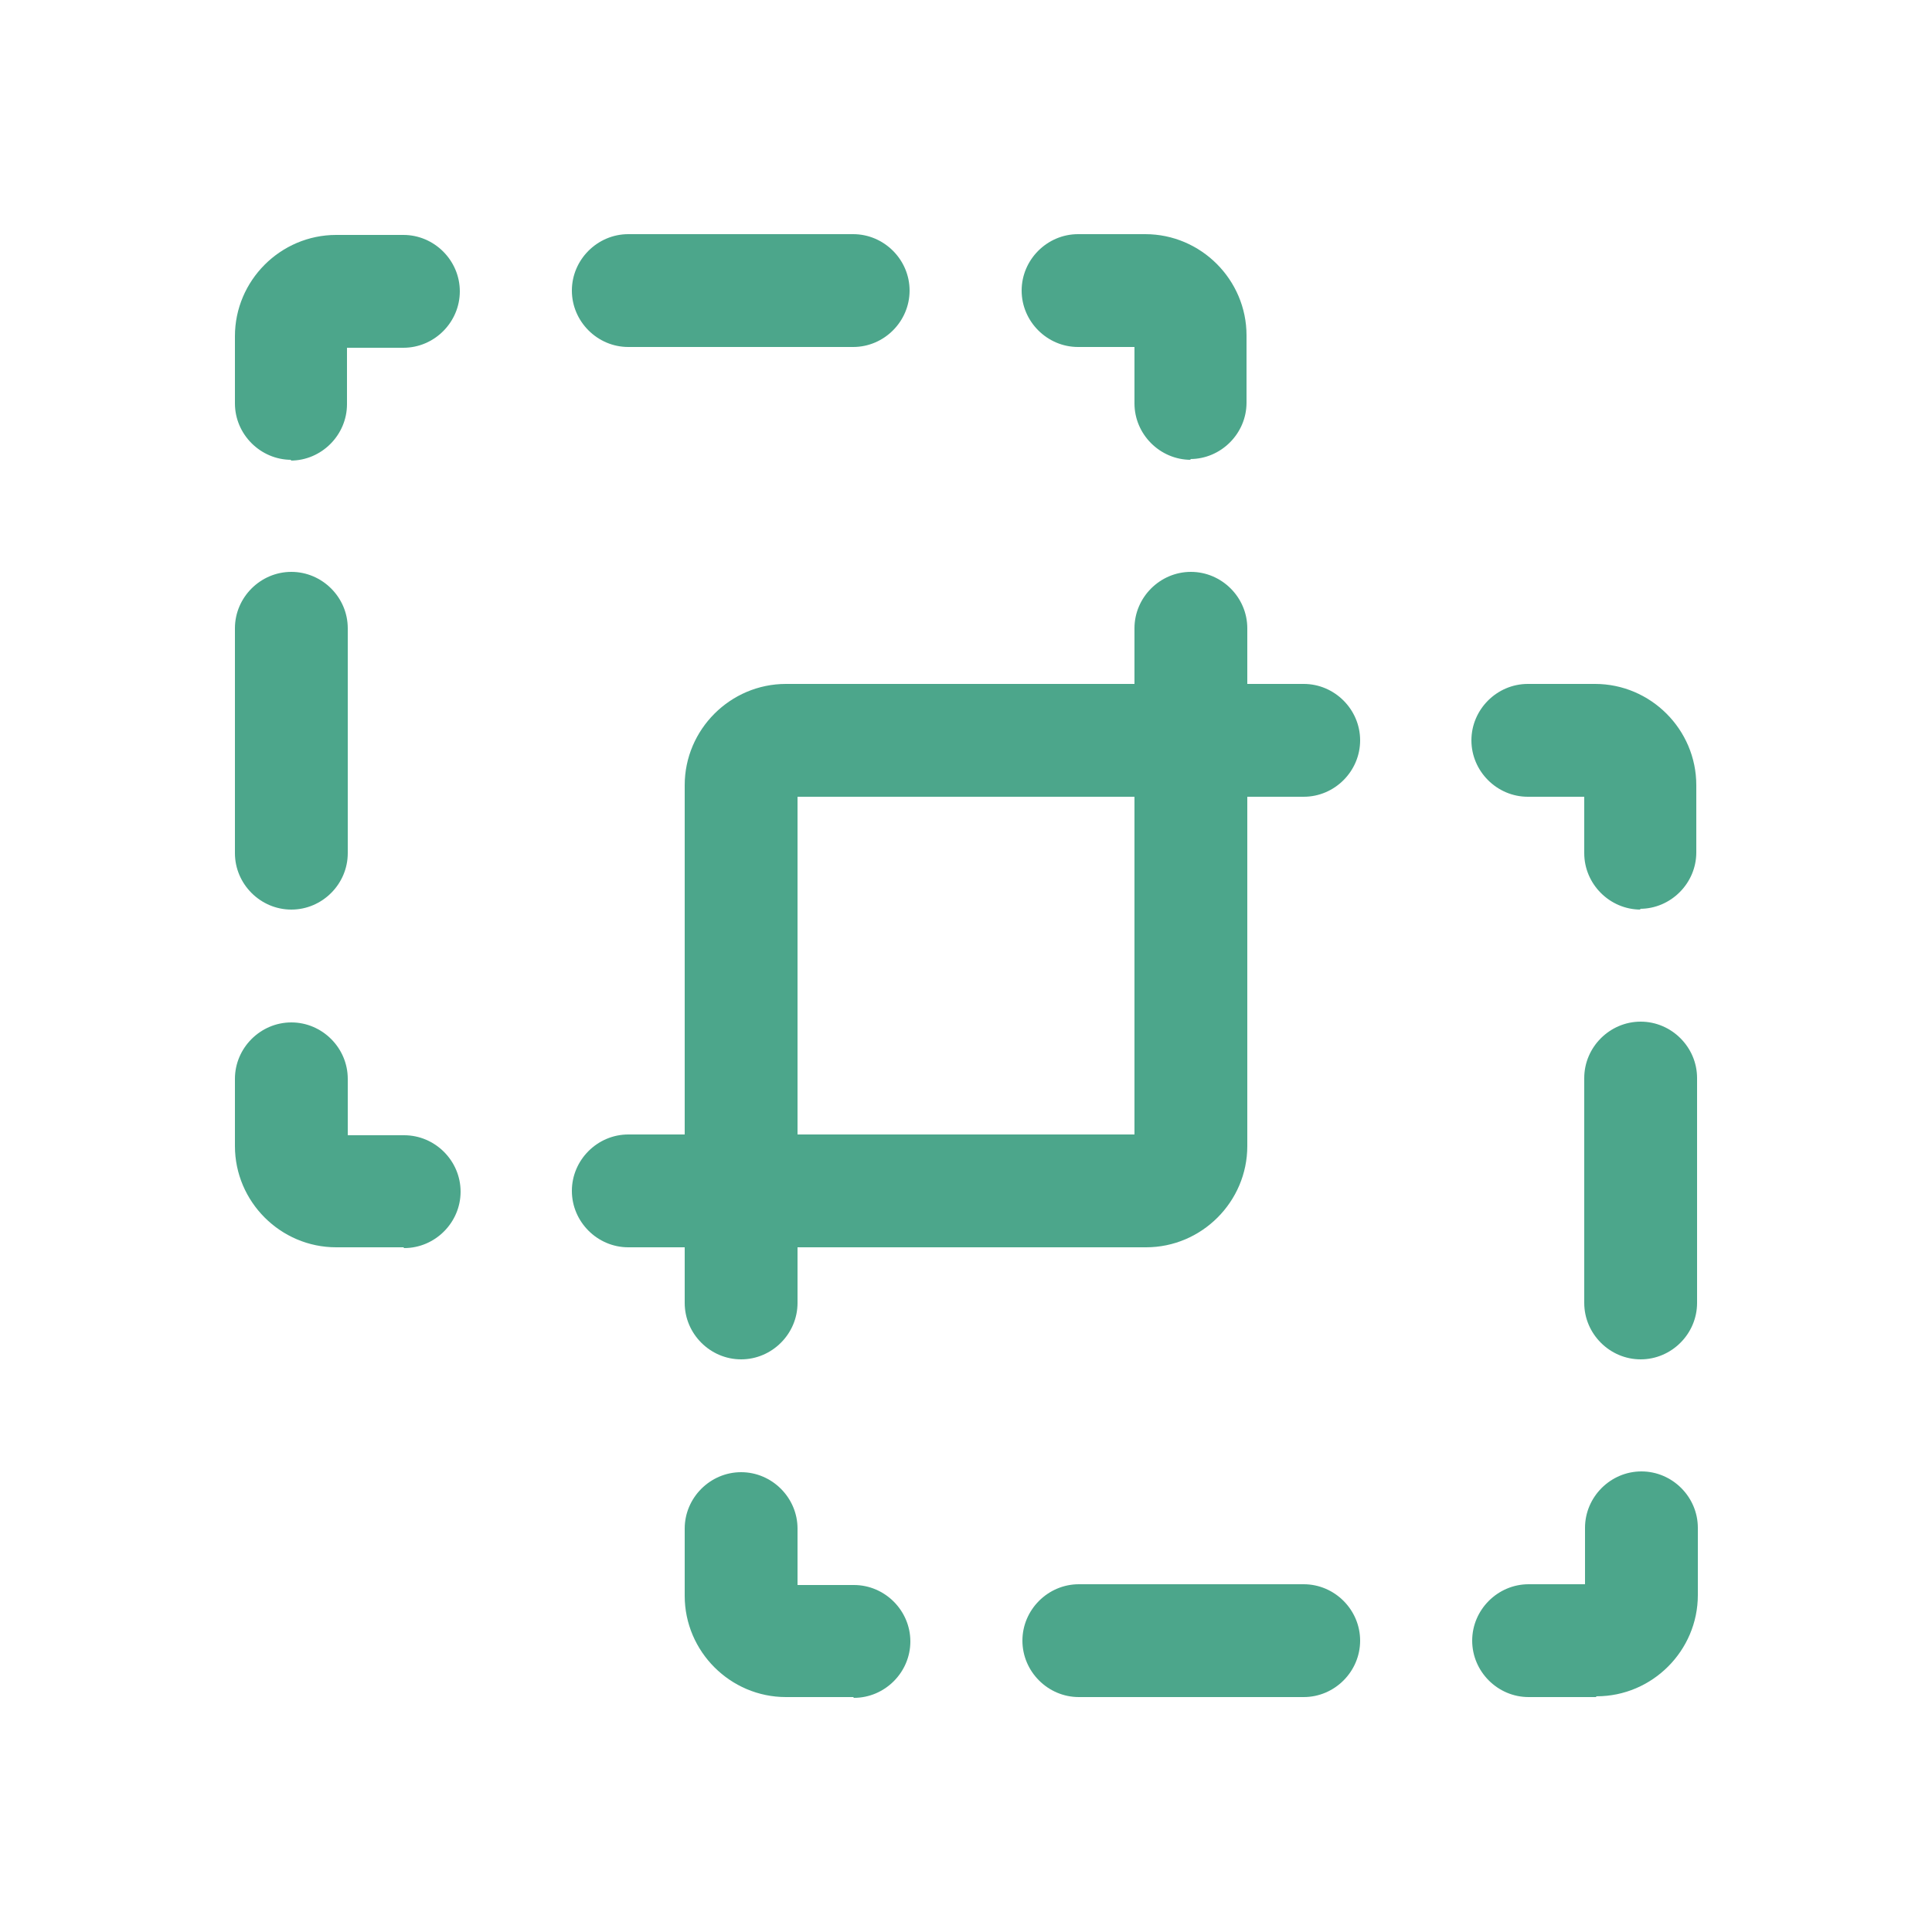
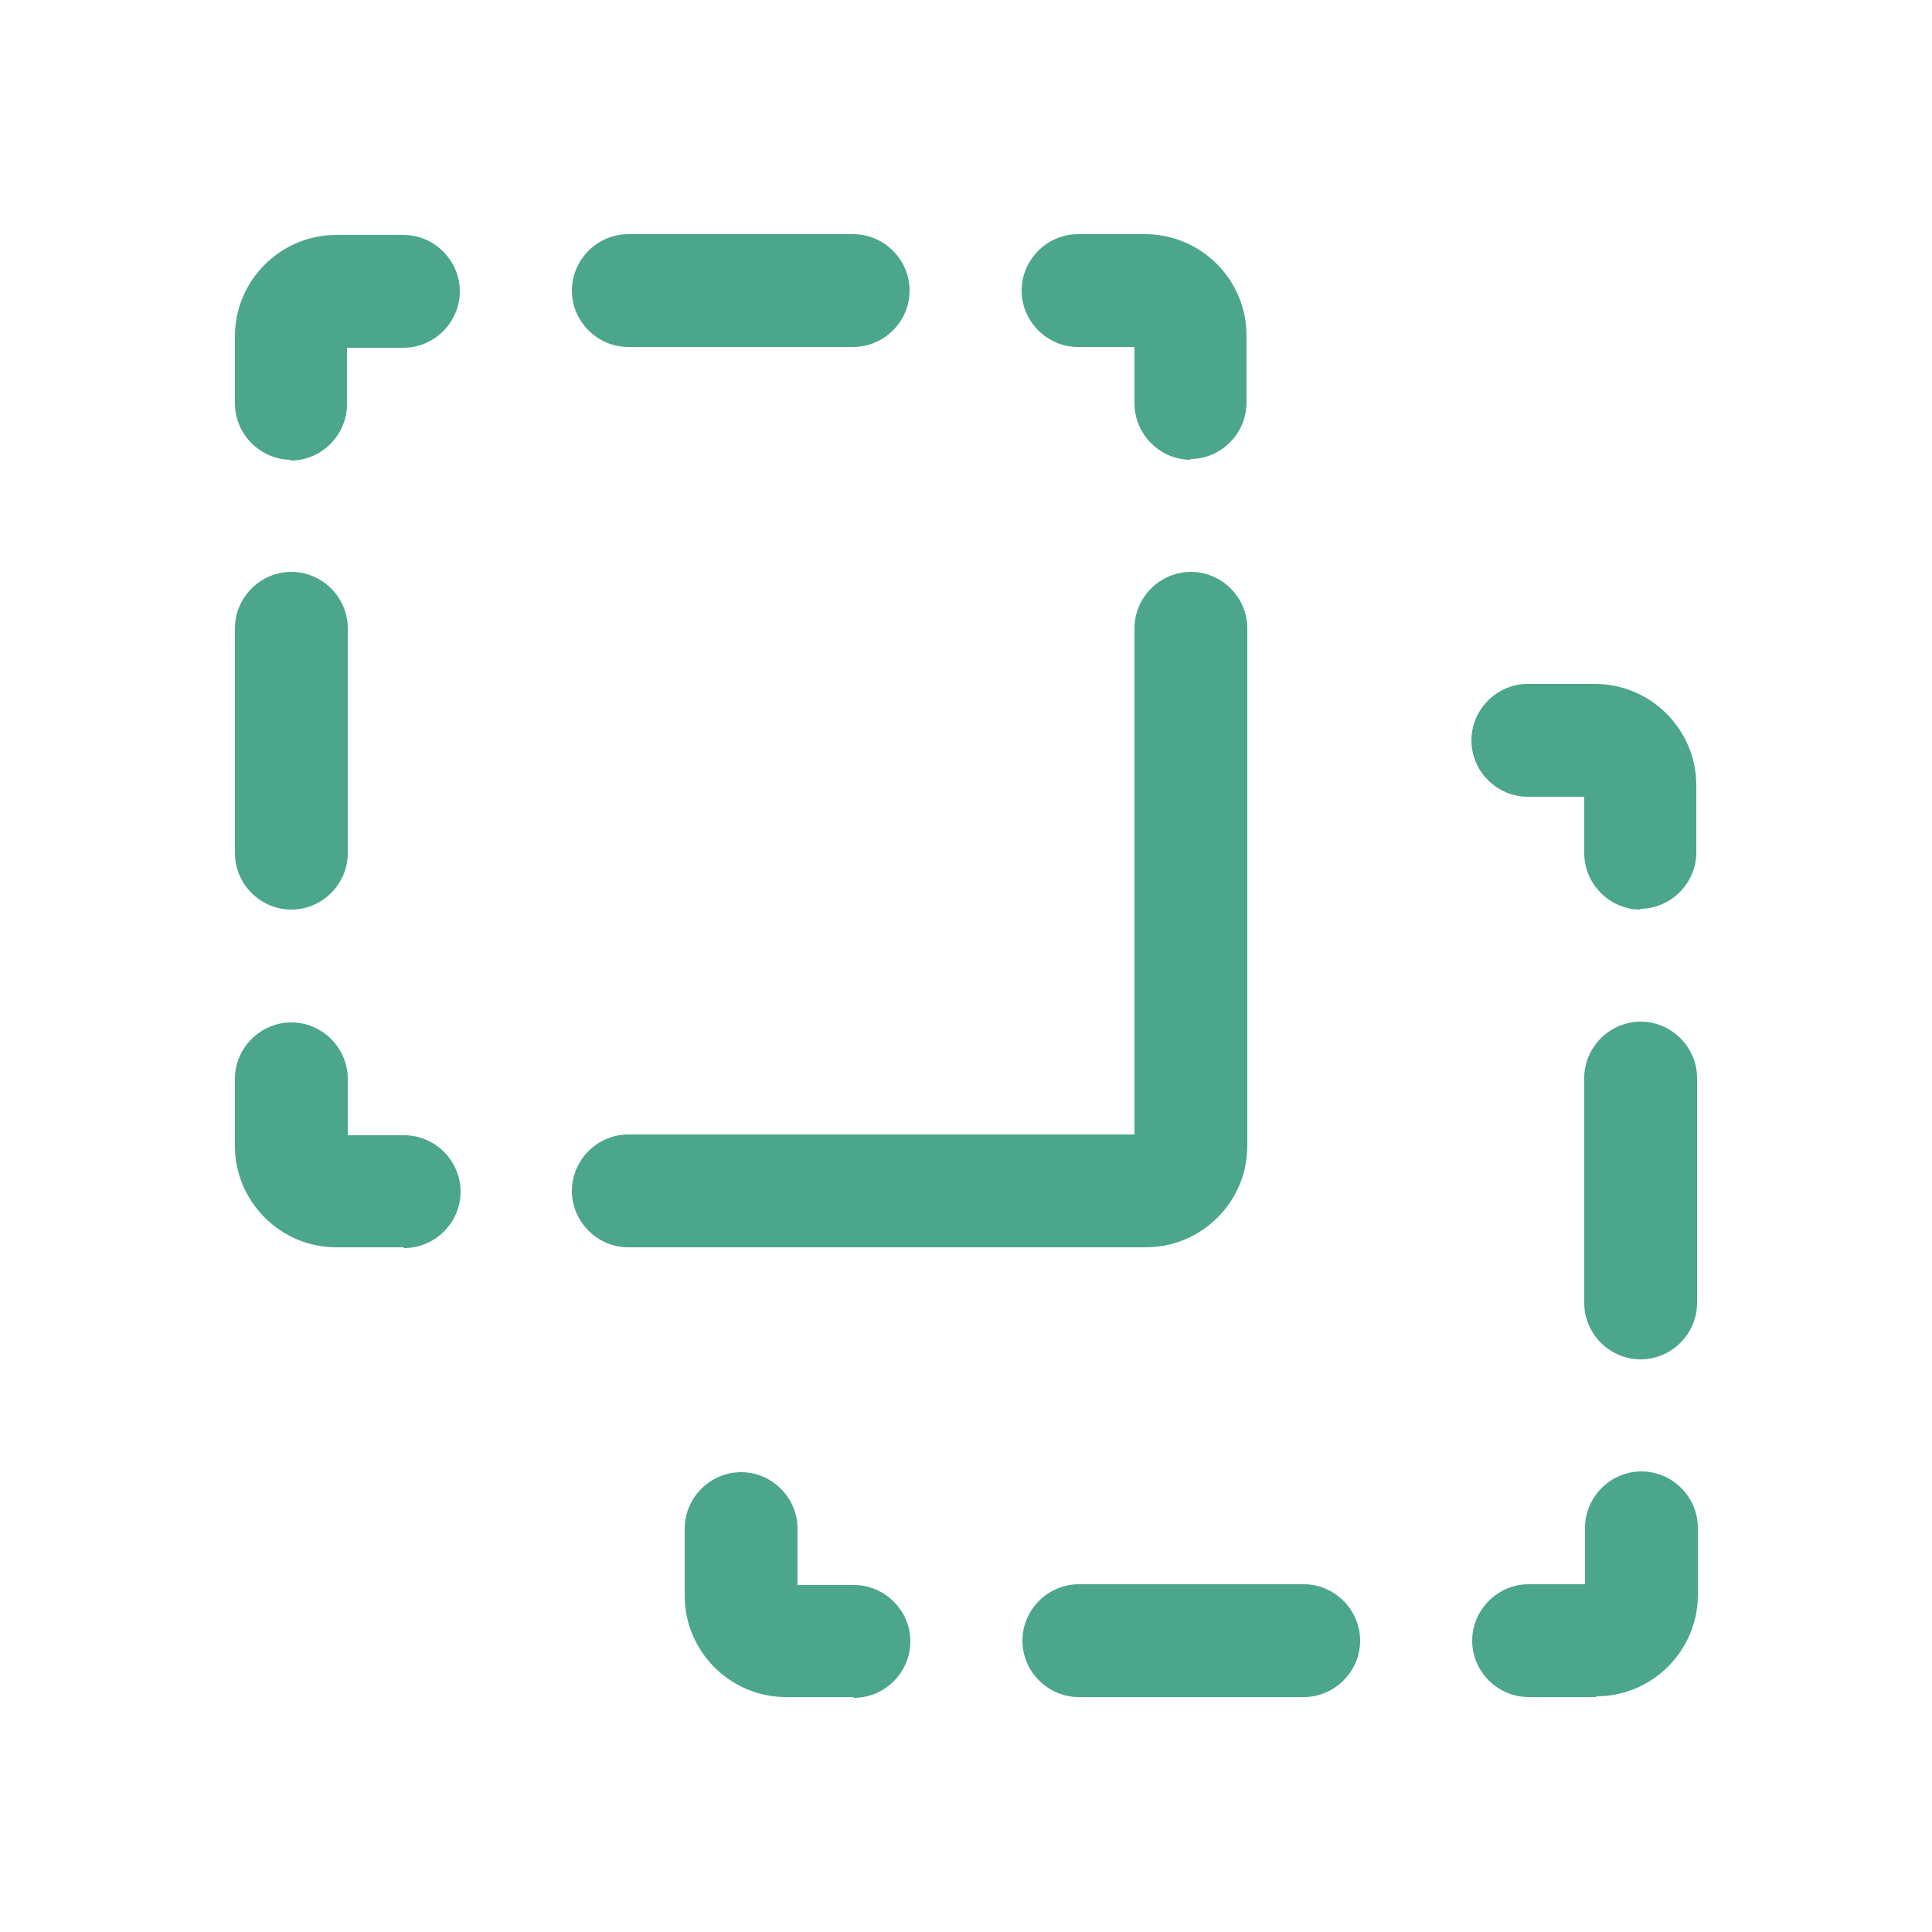
<svg xmlns="http://www.w3.org/2000/svg" id="Layer_1" version="1.1" viewBox="0 0 250 250">
  <defs>
    <style>
      .st0 {
        fill: #4ca68b;
      }
    </style>
  </defs>
  <path class="st0" d="M168.7,219.6h-29.1c-4,0-7.3-3.3-7.3-7.3s3.3-7.3,7.3-7.3h29.1c4,0,7.3,3.3,7.3,7.3s-3.3,7.3-7.3,7.3ZM212.3,175.9c-4,0-7.3-3.3-7.3-7.3v-29.1c0-4,3.3-7.3,7.3-7.3s7.3,3.3,7.3,7.3v29.1c0,4-3.3,7.3-7.3,7.3Z" />
-   <path class="st0" d="M95.9,175.9c-4,0-7.3-3.3-7.3-7.3v-67c0-7.2,5.9-13.1,13.1-13.1h67c4,0,7.3,3.3,7.3,7.3s-3.3,7.3-7.3,7.3h-65.5v65.5c0,4-3.3,7.3-7.3,7.3Z" />
  <path class="st0" d="M110.4,219.6h-8.7c-7.2,0-13.1-5.9-13.1-13.1v-8.7c0-4,3.3-7.3,7.3-7.3s7.3,3.3,7.3,7.3v7.3h7.3c4,0,7.3,3.3,7.3,7.3s-3.3,7.3-7.3,7.3Z" />
  <path class="st0" d="M206.5,219.6h-8.7c-4,0-7.3-3.3-7.3-7.3s3.3-7.3,7.3-7.3h7.3v-7.3c0-4,3.3-7.3,7.3-7.3s7.3,3.3,7.3,7.3v8.7c0,7.2-5.9,13.1-13.1,13.1Z" />
  <path class="st0" d="M212.3,117.7c-4,0-7.3-3.3-7.3-7.3v-7.3h-7.3c-4,0-7.3-3.3-7.3-7.3s3.3-7.3,7.3-7.3h8.7c7.2,0,13.1,5.9,13.1,13.1v8.7c0,4-3.3,7.3-7.3,7.3ZM206.5,103.2h0,0Z" />
  <path class="st0" d="M37.7,117.7c-4,0-7.3-3.3-7.3-7.3v-29.1c0-4,3.3-7.3,7.3-7.3s7.3,3.3,7.3,7.3v29.1c0,4-3.3,7.3-7.3,7.3ZM110.4,44.9h-29.1c-4,0-7.3-3.3-7.3-7.3s3.3-7.3,7.3-7.3h29.1c4,0,7.3,3.3,7.3,7.3s-3.3,7.3-7.3,7.3Z" />
  <path class="st0" d="M148.3,161.4h-67c-4,0-7.3-3.3-7.3-7.3s3.3-7.3,7.3-7.3h65.5v-65.5c0-4,3.3-7.3,7.3-7.3s7.3,3.3,7.3,7.3v67c0,7.2-5.9,13.1-13.1,13.1Z" />
  <path class="st0" d="M52.2,161.4h-8.7c-7.2,0-13.1-5.9-13.1-13.1v-8.7c0-4,3.3-7.3,7.3-7.3s7.3,3.3,7.3,7.3v7.3h7.3c4,0,7.3,3.3,7.3,7.3s-3.3,7.3-7.3,7.3Z" />
  <path class="st0" d="M37.7,59.5c-4,0-7.3-3.3-7.3-7.3v-8.7c0-7.2,5.9-13.1,13.1-13.1h8.7c4,0,7.3,3.3,7.3,7.3s-3.3,7.3-7.3,7.3h-7.3v7.3c0,4-3.3,7.3-7.3,7.3Z" />
  <path class="st0" d="M154.1,59.5c-4,0-7.3-3.3-7.3-7.3v-7.3h-7.3c-4,0-7.3-3.3-7.3-7.3s3.3-7.3,7.3-7.3h8.7c7.2,0,13.1,5.9,13.1,13.1v8.7c0,4-3.3,7.3-7.3,7.3ZM148.3,44.9h0,0Z" />
</svg>